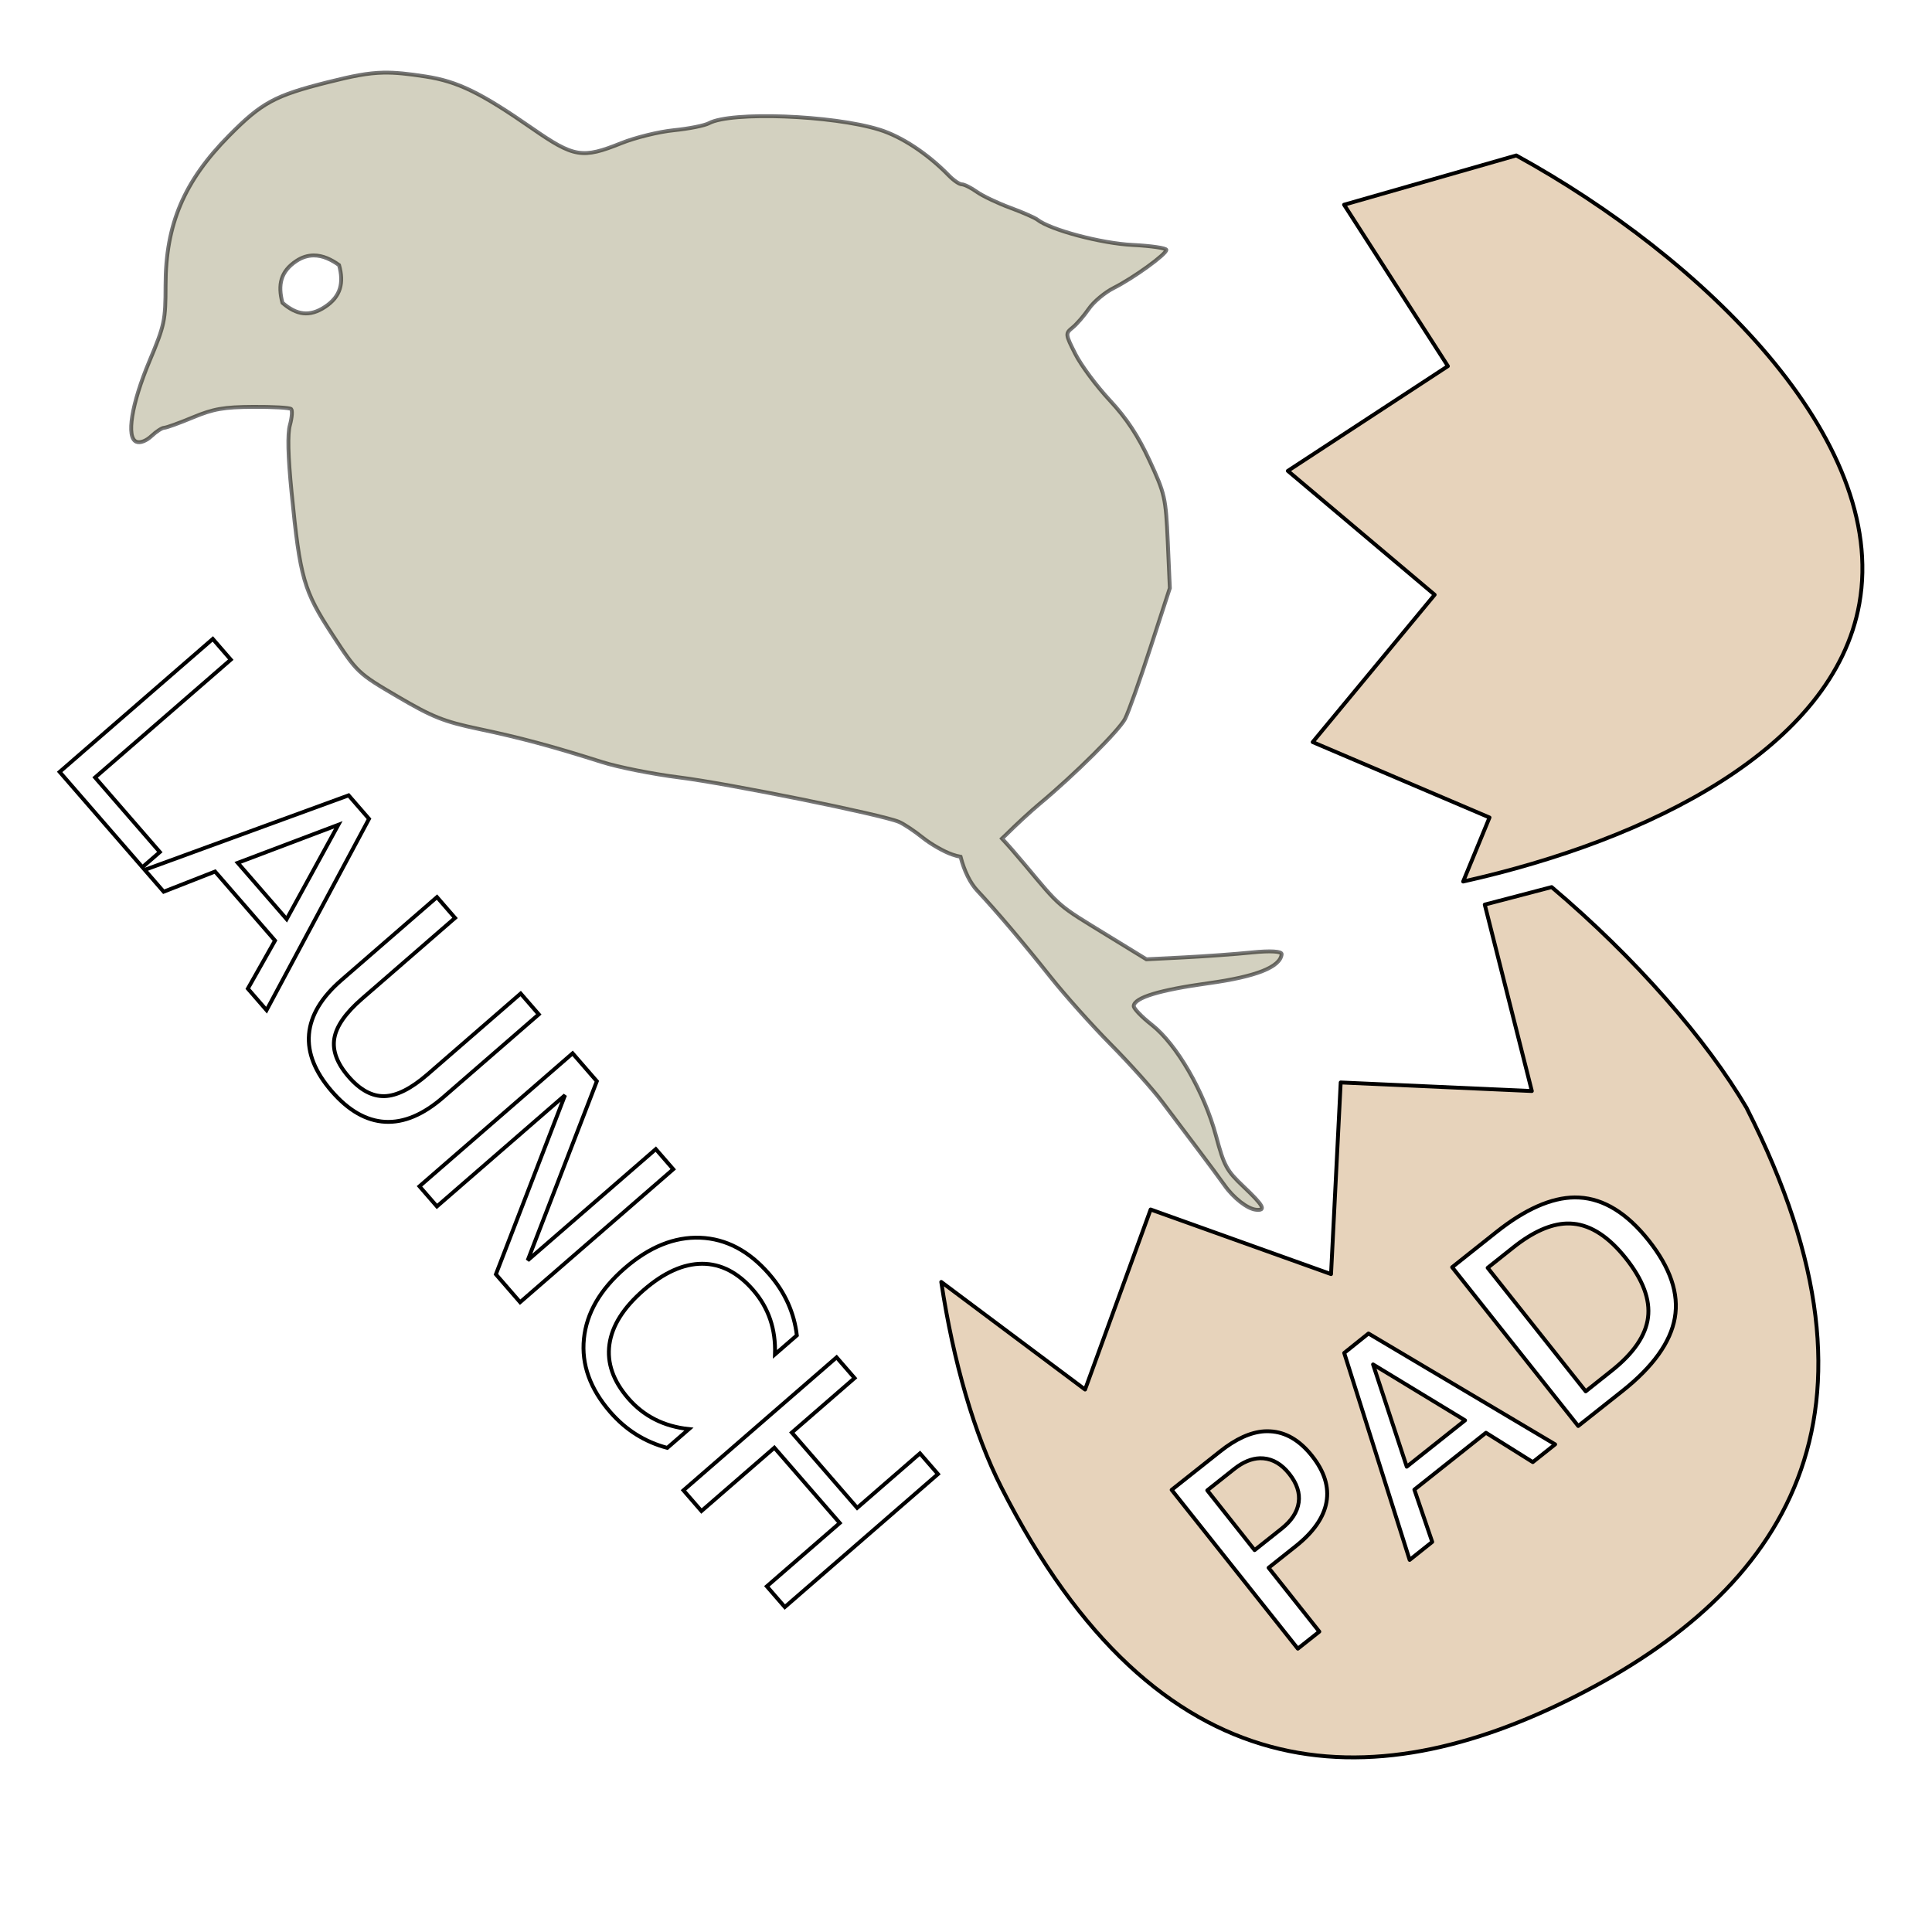
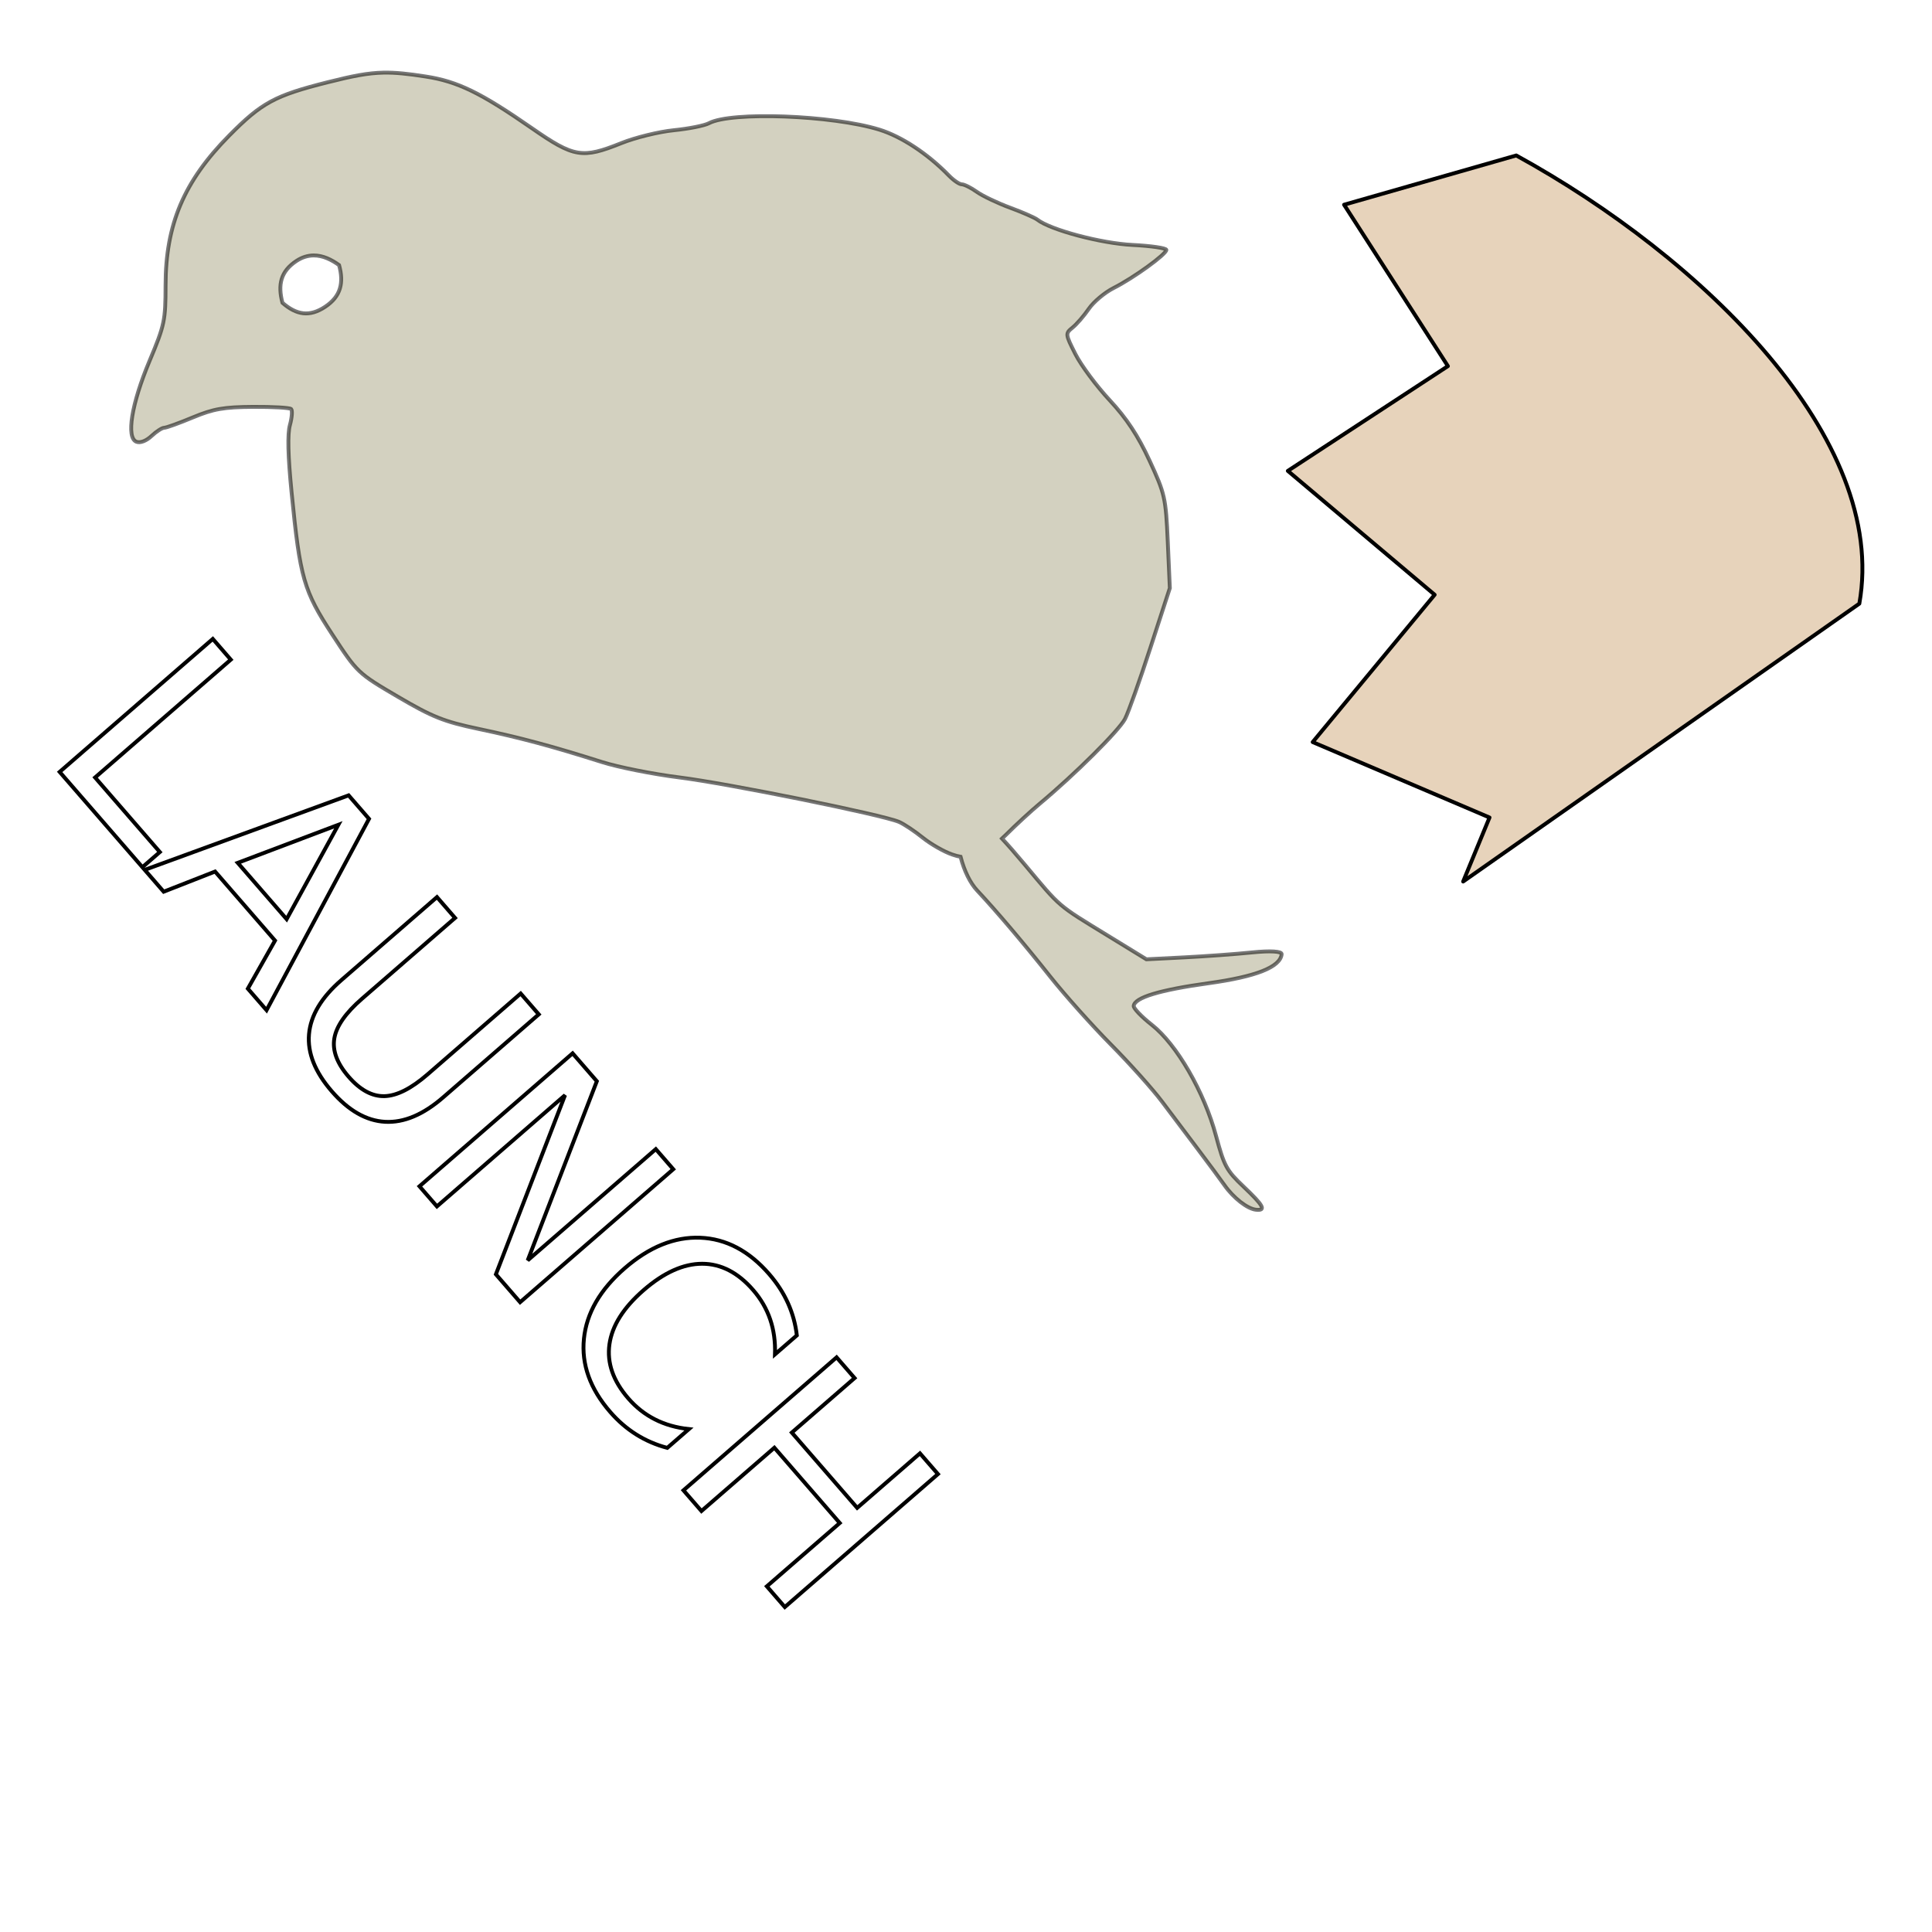
<svg xmlns="http://www.w3.org/2000/svg" xmlns:ns1="http://sodipodi.sourceforge.net/DTD/sodipodi-0.dtd" xmlns:ns2="http://www.inkscape.org/namespaces/inkscape" width="500" height="500" id="svg2" ns1:version="0.32" ns2:version="0.45.1" ns1:docbase="D:\Anton\D" ns1:docname="ealogo-custom.svg" ns2:output_extension="org.inkscape.output.svg.inkscape" ns2:export-filename="D:\Anton\D\ealogo.png" ns2:export-xdpi="90" ns2:export-ydpi="90" version="1.0">
  <defs id="defs4" />
  <ns1:namedview id="base" pagecolor="#ffffff" bordercolor="#666666" borderopacity="1.0" gridtolerance="10000" guidetolerance="10" objecttolerance="10" ns2:pageopacity="0.0" ns2:pageshadow="2" ns2:zoom="0.52073327" ns2:cx="372.04724" ns2:cy="342.71938" ns2:document-units="px" ns2:current-layer="layer1" ns2:window-width="1280" ns2:window-height="744" ns2:window-x="-4" ns2:window-y="-4" height="500px" width="500px" />
  <g ns2:label="Layer 1" ns2:groupmode="layer" id="layer1">
    <path style="opacity:0.54;fill:#aeaa8b;fill-opacity:1;stroke:#000000;stroke-opacity:1" d="M 99.221,18.798 C 95.178,18.88 91.271,19.658 84.753,21.298 C 71.15,24.719 67.737,26.566 59.315,35.079 C 47.61,46.911 42.864,58.084 42.846,73.86 C 42.836,82.912 42.6,84.129 38.721,93.36 C 34.029,104.527 32.605,113.289 35.315,114.329 C 36.304,114.708 37.86,114.108 39.221,112.829 C 40.466,111.659 41.945,110.704 42.503,110.704 C 43.06,110.704 46.408,109.487 49.94,108.016 C 55.261,105.802 57.921,105.343 65.534,105.298 C 70.588,105.268 74.998,105.512 75.346,105.86 C 75.695,106.209 75.562,108.072 75.034,109.985 C 74.38,112.353 74.519,117.95 75.471,127.548 C 77.67,149.702 78.593,152.881 86.034,164.266 C 92.457,174.094 92.636,174.254 102.94,180.298 C 111.889,185.546 114.827,186.74 123.846,188.641 C 134.599,190.908 142.637,193.048 155.846,197.235 C 159.971,198.543 168.971,200.342 175.846,201.204 C 188.469,202.787 228.363,210.855 232.659,212.704 C 233.937,213.254 236.715,215.11 238.815,216.798 C 240.915,218.485 244.324,220.425 246.409,221.141 C 247.172,221.404 247.9,221.613 248.596,221.735 C 249.53,225.381 251.075,228.527 252.909,230.485 C 257.777,235.683 264.783,243.924 271.909,252.891 C 275.604,257.54 282.597,265.371 287.471,270.298 C 292.346,275.224 298.292,281.866 300.69,285.048 C 303.089,288.229 307.293,293.817 310.034,297.454 C 312.775,301.091 315.865,305.257 316.878,306.704 C 319.212,310.039 322.83,312.854 325.065,313.079 C 327.738,313.348 327.033,312.011 321.815,307.079 C 317.457,302.959 316.794,301.757 314.721,294.016 C 311.667,282.61 304.54,270.273 298.065,265.204 C 295.438,263.147 293.34,260.953 293.409,260.329 C 293.649,258.165 300.101,256.212 312.784,254.454 C 325.135,252.742 331.32,250.282 331.69,246.954 C 331.776,246.184 328.777,246.004 324.065,246.485 C 319.791,246.922 311.894,247.493 306.503,247.766 L 296.69,248.266 L 286.753,242.173 C 273.44,234.017 274.649,235.037 265.19,223.735 C 262.695,220.753 260.845,218.654 259.315,217.016 C 259.668,216.682 260.006,216.389 260.378,216.016 C 262.837,213.557 266.759,209.934 269.096,207.985 C 278.181,200.41 289.612,189.042 291.159,186.048 C 292.051,184.32 295.014,175.995 297.753,167.548 L 302.753,152.204 L 302.221,140.204 C 301.71,128.762 301.471,127.786 297.503,119.204 C 294.53,112.774 291.598,108.312 287.19,103.579 C 283.797,99.935 279.79,94.553 278.315,91.641 C 275.677,86.435 275.687,86.322 277.596,84.766 C 278.664,83.897 280.549,81.723 281.784,79.923 C 283.019,78.123 285.899,75.704 288.19,74.548 C 293.387,71.924 301.846,65.801 301.846,64.673 C 301.846,64.209 297.909,63.63 293.096,63.391 C 284.989,62.989 271.837,59.498 268.44,56.829 C 267.84,56.357 264.691,54.965 261.44,53.766 C 258.19,52.568 254.293,50.716 252.784,49.641 C 251.274,48.567 249.538,47.704 248.909,47.704 C 248.28,47.704 246.776,46.667 245.565,45.423 C 240.084,39.792 233.329,35.331 227.565,33.548 C 215.416,29.788 189.229,28.81 183.471,31.891 C 182.329,32.503 178.242,33.319 174.378,33.704 C 170.513,34.089 164.402,35.593 160.784,37.048 C 150.691,41.106 148.573,40.755 137.69,33.204 C 124.415,23.993 118.456,21.083 110.159,19.798 C 105.599,19.091 102.367,18.734 99.221,18.798 z M 81.159,66.11 C 83.552,66.088 85.79,67.198 87.753,68.61 C 89.018,73.183 88.208,76.701 84.159,79.391 C 80.11,82.082 76.737,81.524 73.096,78.36 C 71.855,73.669 72.641,70.238 76.69,67.548 C 78.208,66.539 79.718,66.124 81.159,66.11 z " id="path2298" />
-     <path style="fill:#e7d3bb;fill-opacity:1;fill-rule:nonzero;stroke:#000000;stroke-width:1;stroke-linecap:round;stroke-linejoin:round;stroke-miterlimit:4;stroke-dasharray:none;stroke-opacity:1" d="M 401.565,229.579 L 384.253,234.11 L 396.44,282.36 L 346.971,280.141 L 344.471,329.735 L 297.784,313.016 L 280.815,359.61 L 243.596,331.766 C 246.705,352.369 252.158,371.182 259.159,384.954 C 299.775,464.85 354.713,465.966 407.971,438.891 C 461.229,411.817 492.713,366.788 452.096,286.891 L 452.065,286.798 C 441.683,269.088 423.3,247.956 401.565,229.579 z M 407.534,309.891 C 407.937,309.887 408.324,309.9 408.721,309.923 C 415.078,310.278 421.063,313.968 426.659,321.016 C 432.284,328.102 434.547,334.784 433.44,341.079 C 432.333,347.374 427.807,353.69 419.878,359.985 L 408.44,369.048 L 375.815,327.954 L 387.253,318.86 C 394.721,312.931 401.48,309.95 407.534,309.891 z M 405.471,316.641 C 401.278,316.775 396.684,318.826 391.721,322.766 L 385.003,328.11 L 410.378,360.079 L 417.096,354.735 C 422.768,350.232 425.909,345.646 426.503,340.985 C 427.097,336.324 425.185,331.216 420.784,325.673 C 416.412,320.166 411.888,317.173 407.221,316.704 C 406.638,316.645 406.07,316.622 405.471,316.641 z M 354.159,345.11 L 402.471,373.798 L 396.69,378.391 L 384.565,370.798 L 366.034,385.516 L 370.659,399.048 L 364.815,403.704 L 347.878,350.141 L 354.159,345.11 z M 355.346,353.11 L 364.065,379.579 L 379.159,367.579 L 355.346,353.11 z M 327.19,370.423 C 327.701,370.389 328.22,370.396 328.721,370.423 C 332.734,370.633 336.342,372.746 339.534,376.766 C 342.754,380.823 343.996,384.82 343.284,388.766 C 342.572,392.713 339.923,396.515 335.315,400.173 L 328.315,405.735 L 341.44,422.266 L 335.878,426.673 L 303.221,385.579 L 315.784,375.61 C 319.815,372.41 323.614,370.661 327.19,370.423 z M 326.096,377.391 C 323.917,377.449 321.674,378.375 319.409,380.173 L 312.44,385.704 L 324.69,401.173 L 331.69,395.61 C 334.278,393.555 335.747,391.291 336.096,388.829 C 336.446,386.367 335.626,383.901 333.659,381.423 C 331.706,378.963 329.48,377.641 327.003,377.423 C 326.693,377.395 326.408,377.383 326.096,377.391 z " id="path2460" />
-     <path style="fill:#e7d3bb;fill-opacity:1;fill-rule:nonzero;stroke:#000000;stroke-width:1;stroke-linecap:round;stroke-linejoin:round;stroke-miterlimit:4;stroke-dasharray:none;stroke-opacity:1" d="M 481.194,156.223 C 488.812,113.536 440.541,66.653 392.404,40.232 L 347.848,52.982 L 374.717,94.75 L 333.291,121.863 L 371.288,153.919 L 339.724,192.05 L 385.485,211.571 L 378.66,228.139 C 426.834,217.41 474.526,193.592 481.194,156.223 z " id="path4407" />
+     <path style="fill:#e7d3bb;fill-opacity:1;fill-rule:nonzero;stroke:#000000;stroke-width:1;stroke-linecap:round;stroke-linejoin:round;stroke-miterlimit:4;stroke-dasharray:none;stroke-opacity:1" d="M 481.194,156.223 C 488.812,113.536 440.541,66.653 392.404,40.232 L 347.848,52.982 L 374.717,94.75 L 333.291,121.863 L 371.288,153.919 L 339.724,192.05 L 385.485,211.571 L 378.66,228.139 z " id="path4407" />
    <path style="font-size:22px;font-style:normal;font-weight:normal;fill:none;fill-opacity:1;stroke:#000000;stroke-width:1px;stroke-linecap:butt;stroke-linejoin:miter;stroke-opacity:1;font-family:Bitstream Vera Sans" d="M 55.071,165.355 L 59.727,170.717 L 24.607,201.212 L 41.364,220.51 L 36.852,224.429 L 15.438,199.768 L 55.071,165.355 z M 87.567,213.45 L 61.528,223.302 L 74.182,237.876 L 87.567,213.45 z M 90.222,205.837 L 95.5,211.916 L 68.983,261.434 L 64.142,255.859 L 71.175,243.421 L 55.662,225.555 L 42.36,230.773 L 37.451,225.119 L 90.222,205.837 z M 113.087,232.17 L 117.766,237.559 L 93.689,258.465 C 89.442,262.153 87.053,265.577 86.523,268.738 C 85.993,271.899 87.226,275.205 90.222,278.656 C 93.204,282.089 96.296,283.765 99.5,283.683 C 102.704,283.602 106.43,281.717 110.677,278.029 L 134.754,257.123 L 139.433,262.512 L 114.692,283.994 C 109.525,288.481 104.512,290.591 99.655,290.323 C 94.798,290.056 90.202,287.427 85.869,282.436 C 81.52,277.428 79.554,272.5 79.971,267.653 C 80.387,262.807 83.179,258.14 88.347,253.653 L 113.087,232.17 z M 148.192,272.599 L 154.461,279.82 L 136.565,326.182 L 169.72,297.393 L 174.238,302.596 L 134.605,337.009 L 128.336,329.789 L 146.232,283.426 L 113.077,312.216 L 108.559,307.013 L 148.192,272.599 z M 206.221,345.596 L 200.566,350.506 C 200.68,347.241 200.266,344.225 199.323,341.459 C 198.379,338.693 196.909,336.159 194.912,333.859 C 190.978,329.328 186.581,327.062 181.722,327.06 C 176.862,327.058 171.813,329.331 166.575,333.88 C 161.354,338.413 158.404,343.085 157.724,347.897 C 157.045,352.709 158.672,357.38 162.605,361.91 C 164.603,364.211 166.905,366.022 169.512,367.344 C 172.118,368.666 175.046,369.499 178.295,369.845 L 172.693,374.708 C 169.79,373.938 167.11,372.782 164.652,371.238 C 162.194,369.694 159.951,367.754 157.922,365.418 C 152.713,359.419 150.446,353.099 151.122,346.46 C 151.798,339.82 155.312,333.742 161.665,328.226 C 168.036,322.694 174.556,320.059 181.225,320.321 C 187.893,320.584 193.832,323.715 199.042,329.714 C 201.101,332.085 202.726,334.592 203.919,337.235 C 205.112,339.878 205.879,342.665 206.221,345.596 L 206.221,345.596 z M 216.511,351.281 L 221.167,356.643 L 204.921,370.75 L 221.84,390.234 L 238.085,376.128 L 242.742,381.49 L 203.109,415.903 L 198.453,410.541 L 217.327,394.153 L 200.408,374.668 L 181.534,391.056 L 176.878,385.694 L 216.511,351.281 z " id="text14143" />
  </g>
</svg>